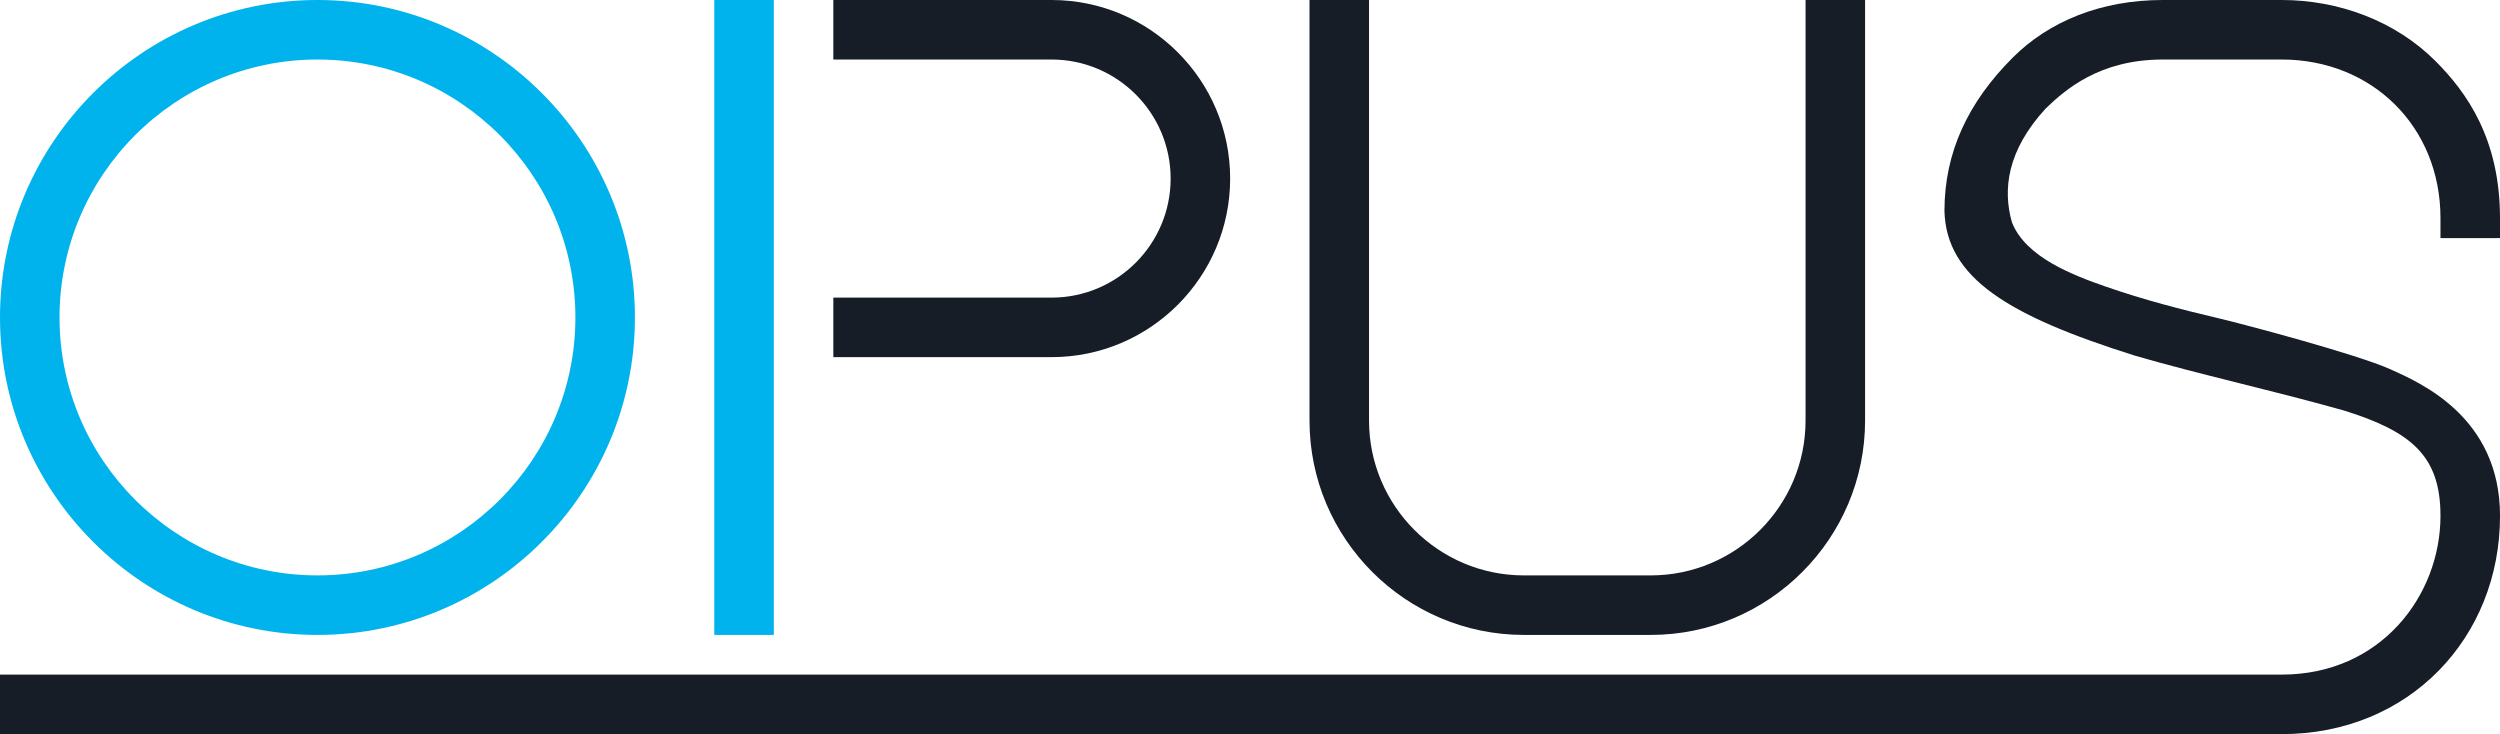
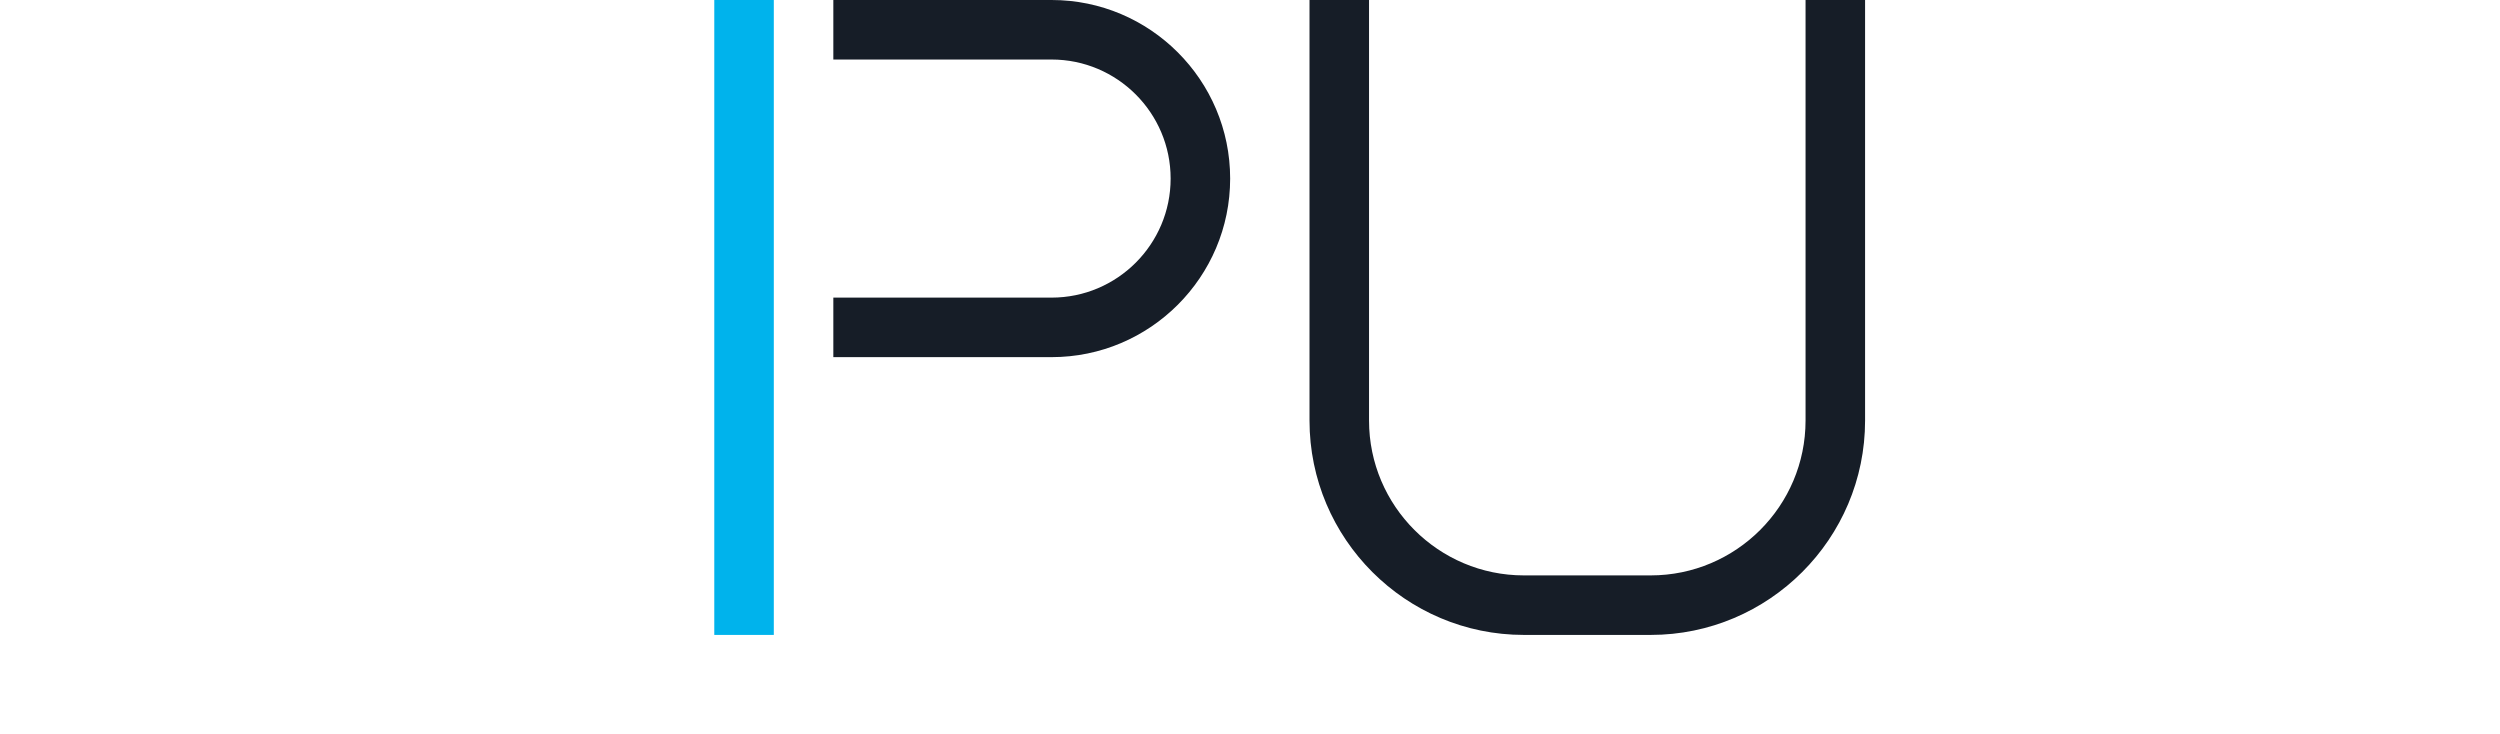
<svg xmlns="http://www.w3.org/2000/svg" id="Capa_2" viewBox="0 0 1512 444">
  <defs>
    <style>.cls-1{fill:#00b3ec;}.cls-2{fill:#161d27;}</style>
  </defs>
  <g id="S">
-     <path class="cls-2" d="M1476,144v-12c0-55.65-41.6-96-96-96h-72c-38.25,0-58.99,18.31-70.68,29.54-23.56,25.56-26.1,49.24-20.51,68.9,8.29,21.23,37.11,32.06,56.95,38.97,22.47,7.82,45.59,13.82,68.74,19.26,13.32,3.13,82.7,21.43,103.31,30.72,17.8,8.03,66.2,28.71,66.2,88.61,0,73.54-54.81,132-132,132H0v-36H1380c60,0,96-47.93,96-96,0-36-17.25-50.9-58.29-63.69-44.71-12.6-87.28-21.77-126.59-33.23-76.56-24.12-113.97-46.91-115.12-87.43,0-35.36,14.15-65.66,41.3-92.8,22.07-22.07,53.57-34.85,90.7-34.85h72c34.13,0,68.53,12.48,92.92,36.87,18.99,18.99,39.08,47.13,39.08,95.13v12c-11.64,.1-36,0-36,0Z" />
-   </g>
+     </g>
  <g id="U">
    <path class="cls-2" d="M1092,0V254.37c0,51.63-42.02,93.63-93.66,93.63h-76.69c-51.63,0-93.66-42-93.66-93.63V0h-36V254.37c0,71.48,58.17,129.63,129.66,129.63h76.69c71.48,0,129.66-58.15,129.66-129.63V0h-36Z" />
  </g>
  <g id="P">
    <path class="cls-2" d="M636,0h-132V36h132c39.7,0,72,32.3,72,72s-32.3,72-72,72h-132v36h132c59.55,0,108-48.45,108-108S695.55,0,636,0Z" />
  </g>
  <g id="P-2">
    <rect class="cls-1" x="432" width="36" height="384" />
  </g>
  <g id="O">
-     <path class="cls-1" d="M192,384C86.13,384,0,297.87,0,192S86.13,0,192,0s192,86.13,192,192-86.13,192-192,192Zm0-348c-86.02,0-156,69.98-156,156s69.98,156,156,156,156-69.98,156-156S278.02,36,192,36Z" />
-   </g>
+     </g>
</svg>